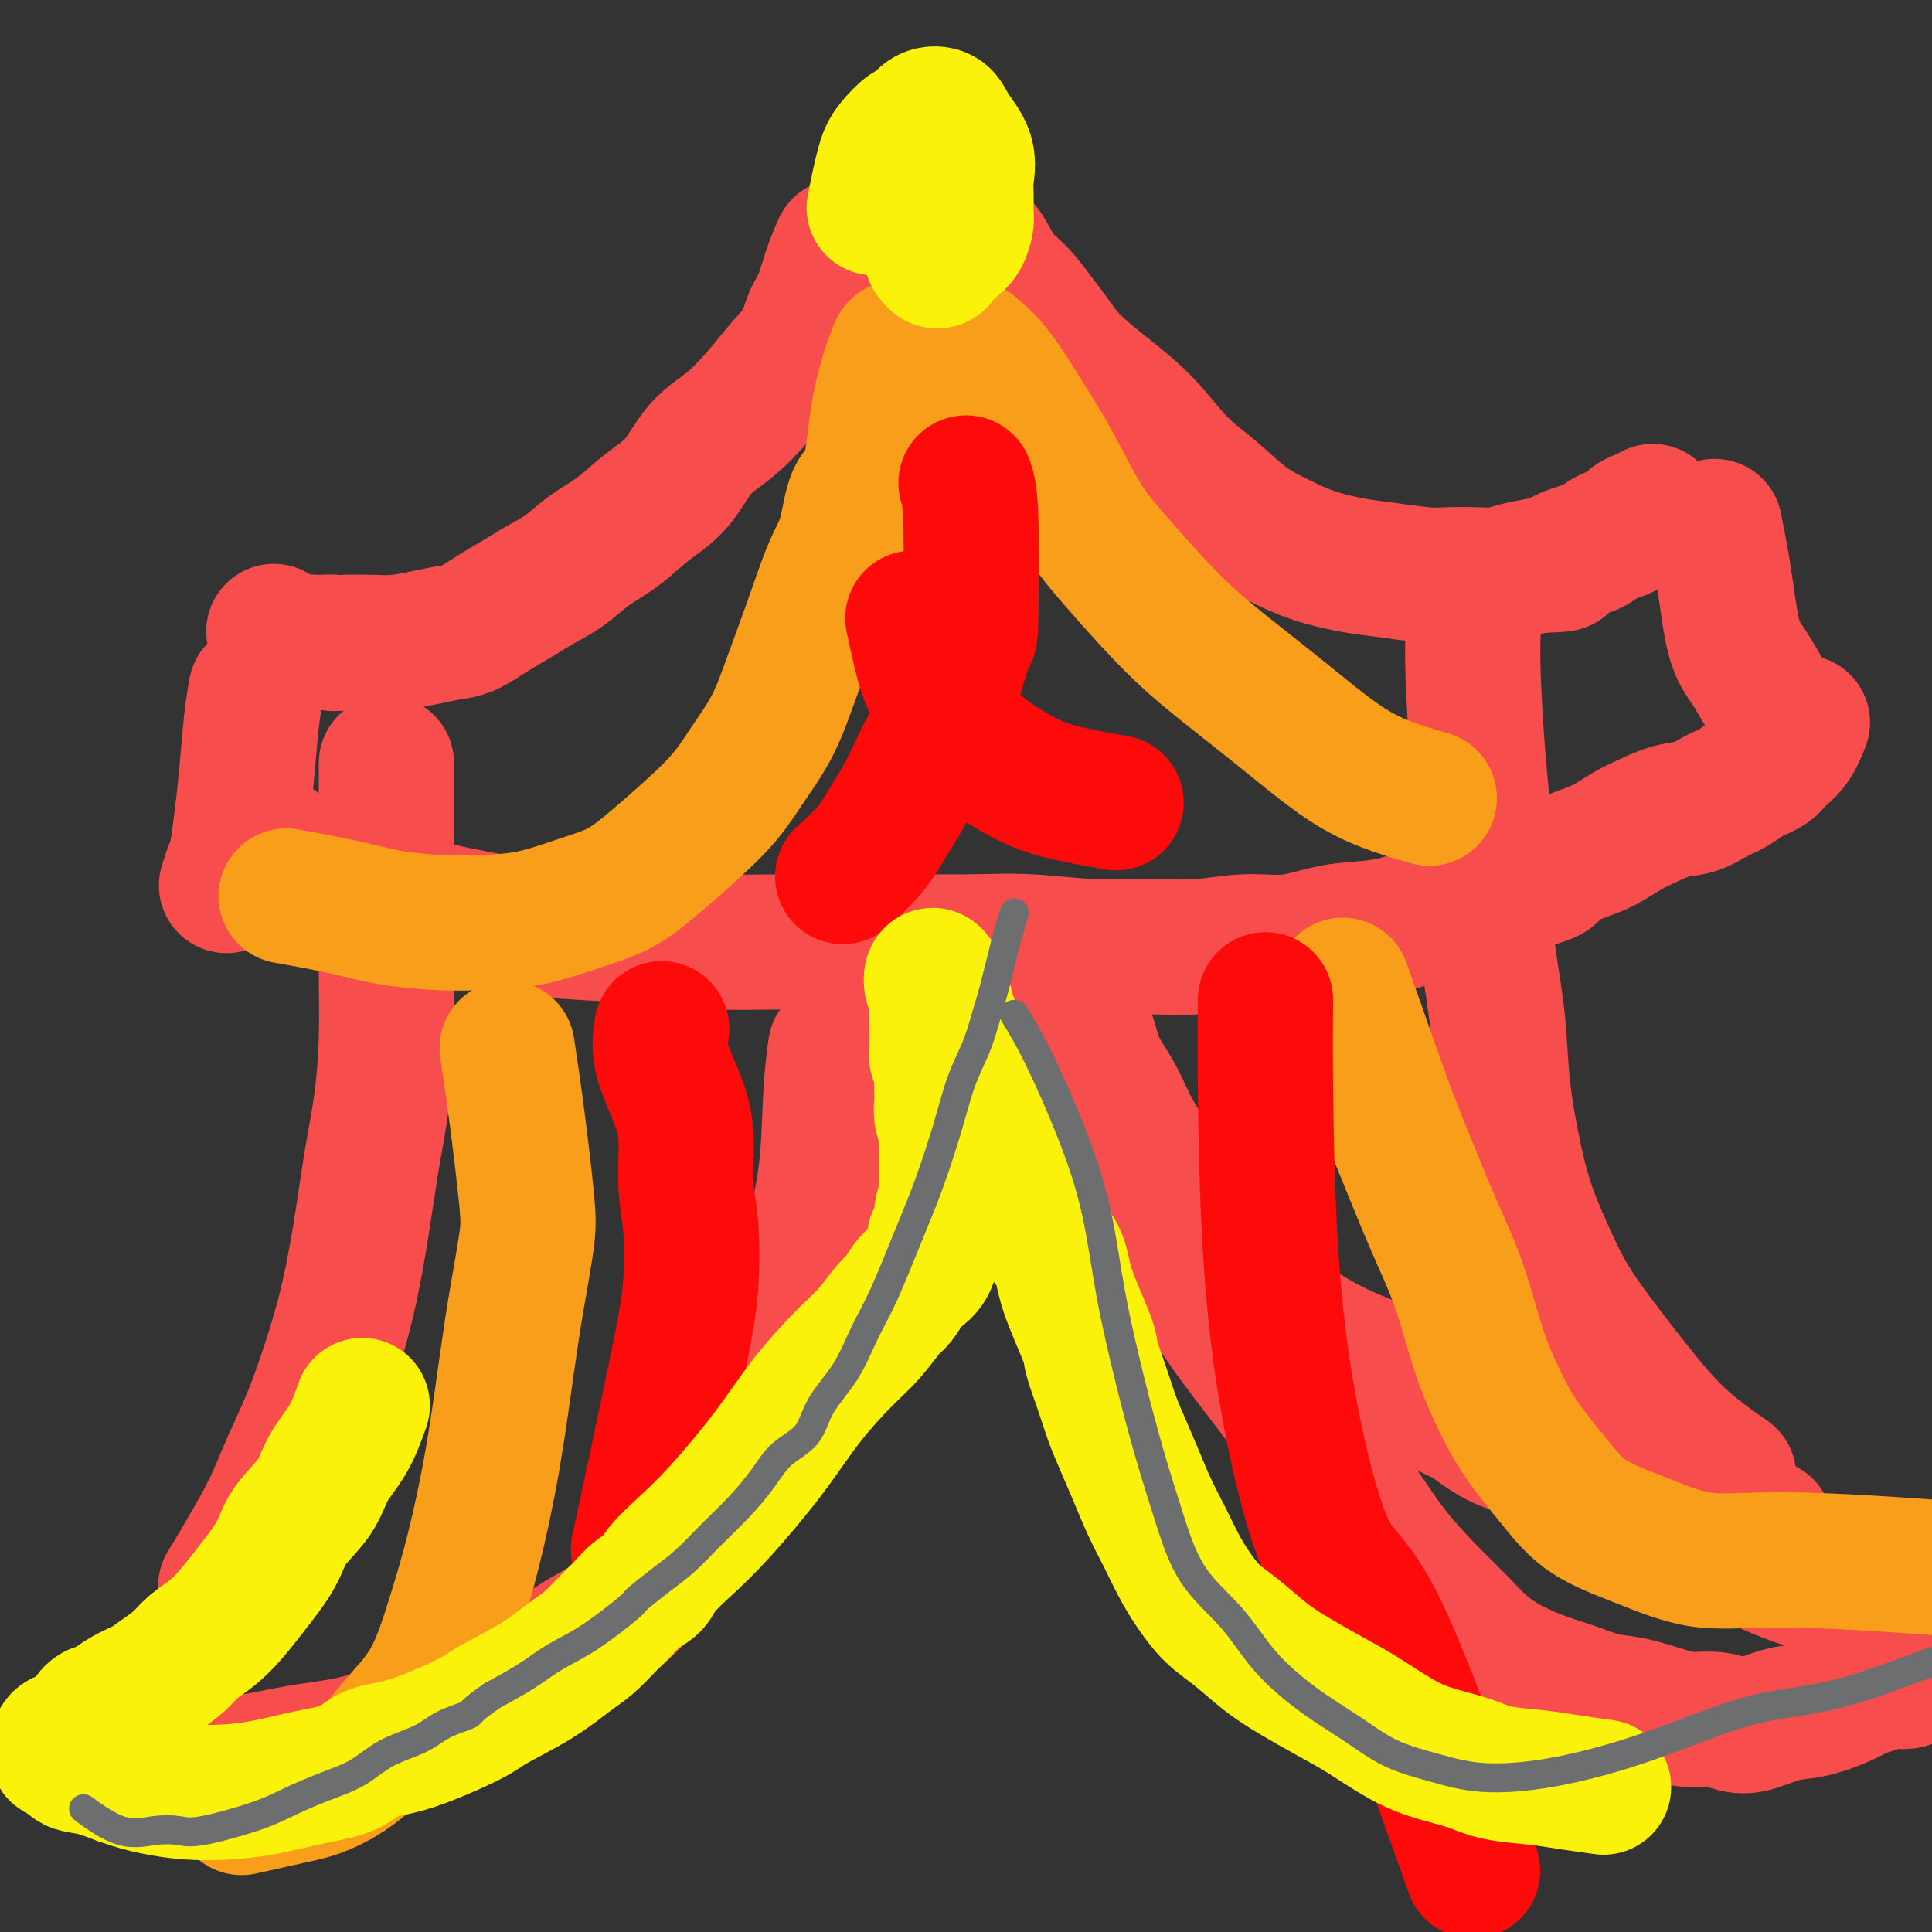
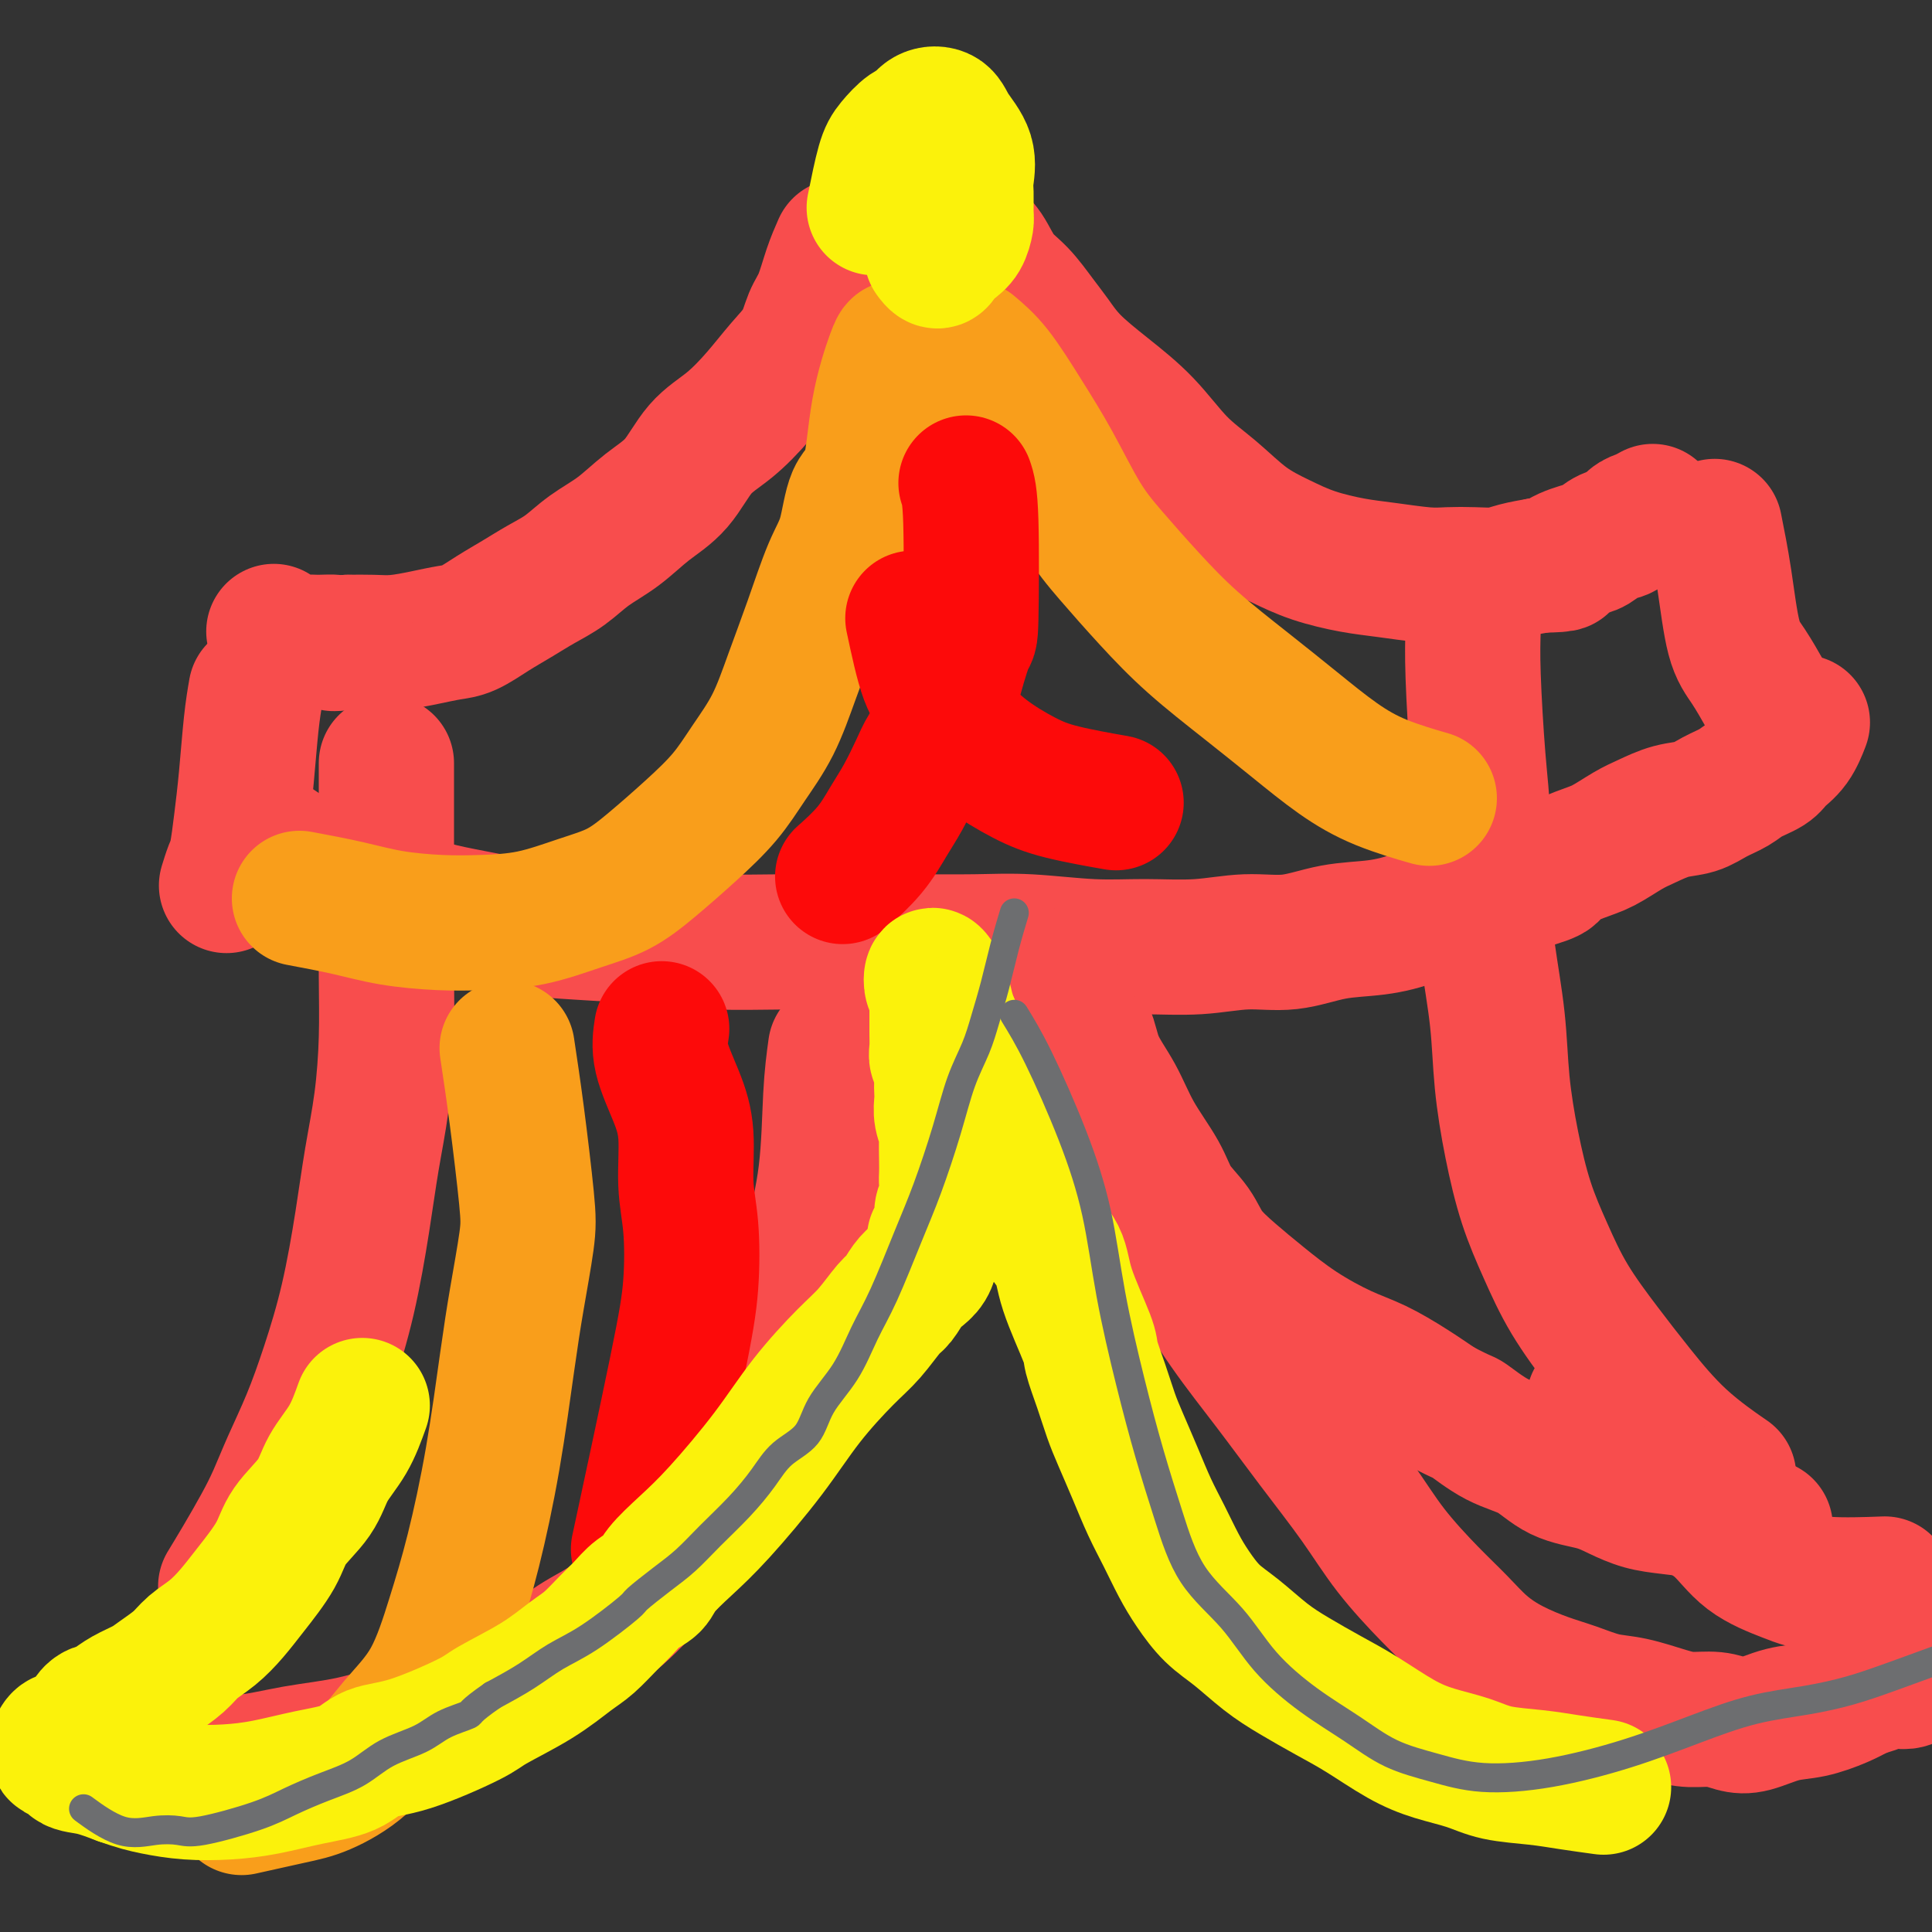
<svg xmlns="http://www.w3.org/2000/svg" viewBox="0 0 400 400" version="1.1">
  <rect x="0" y="0" width="400" height="400" fill="#333333" stroke="none" />
  <g fill="none" stroke="#F84D4D" stroke-width="28" stroke-linecap="round" stroke-linejoin="round">
    <path d="M174,51c-0.670,1.523 -1.340,3.045 -2,5c-0.660,1.955 -1.312,4.341 -2,6c-0.688,1.659 -1.414,2.589 -2,4c-0.586,1.411 -1.034,3.301 -2,5c-0.966,1.699 -2.451,3.206 -4,5c-1.549,1.794 -3.161,3.875 -5,6c-1.839,2.125 -3.904,4.294 -6,6c-2.096,1.706 -4.223,2.948 -6,5c-1.777,2.052 -3.205,4.913 -5,7c-1.795,2.087 -3.956,3.402 -6,5c-2.044,1.598 -3.970,3.481 -6,5c-2.030,1.519 -4.162,2.675 -6,4c-1.838,1.325 -3.380,2.821 -5,4c-1.620,1.179 -3.317,2.042 -5,3c-1.683,0.958 -3.351,2.011 -5,3c-1.649,0.989 -3.280,1.915 -5,3c-1.720,1.085 -3.530,2.329 -5,3c-1.470,0.671 -2.601,0.768 -4,1c-1.399,0.232 -3.066,0.598 -5,1c-1.934,0.402 -4.136,0.839 -6,1c-1.864,0.161 -3.390,0.046 -5,0c-1.610,-0.046 -3.305,-0.023 -5,0" />
    <path d="M72,133c-4.404,0.462 -2.914,0.116 -3,0c-0.086,-0.116 -1.747,-0.004 -3,0c-1.253,0.004 -2.099,-0.102 -3,0c-0.901,0.102 -1.858,0.412 -3,0c-1.142,-0.412 -2.469,-1.546 -3,-2c-0.531,-0.454 -0.265,-0.227 0,0" />
    <path d="M201,49c1.022,0.789 2.044,1.578 3,3c0.956,1.422 1.845,3.477 3,5c1.155,1.523 2.574,2.513 4,4c1.426,1.487 2.858,3.472 4,5c1.142,1.528 1.994,2.599 3,4c1.006,1.401 2.168,3.131 4,5c1.832,1.869 4.336,3.875 7,6c2.664,2.125 5.488,4.368 8,7c2.512,2.632 4.714,5.653 7,8c2.286,2.347 4.658,4.019 7,6c2.342,1.981 4.653,4.271 7,6c2.347,1.729 4.728,2.898 7,4c2.272,1.102 4.434,2.138 7,3c2.566,0.862 5.536,1.551 8,2c2.464,0.449 4.424,0.657 7,1c2.576,0.343 5.770,0.821 8,1c2.230,0.179 3.498,0.059 5,0c1.502,-0.059 3.238,-0.057 5,0c1.762,0.057 3.551,0.169 5,0c1.449,-0.169 2.557,-0.620 4,-1c1.443,-0.380 3.222,-0.690 5,-1" />
    <path d="M319,117c6.735,-0.113 4.073,-0.396 4,-1c-0.073,-0.604 2.442,-1.528 4,-2c1.558,-0.472 2.160,-0.494 3,-1c0.840,-0.506 1.917,-1.498 3,-2c1.083,-0.502 2.171,-0.513 3,-1c0.829,-0.487 1.397,-1.450 2,-2c0.603,-0.550 1.239,-0.686 2,-1c0.761,-0.314 1.646,-0.804 2,-1c0.354,-0.196 0.177,-0.098 0,0" />
    <path d="M80,158c-0.001,5.662 -0.002,11.325 0,16c0.002,4.675 0.009,8.363 0,13c-0.009,4.637 -0.032,10.224 0,15c0.032,4.776 0.120,8.743 0,13c-0.120,4.257 -0.447,8.805 -1,13c-0.553,4.195 -1.333,8.036 -2,12c-0.667,3.964 -1.221,8.049 -2,13c-0.779,4.951 -1.783,10.767 -3,16c-1.217,5.233 -2.646,9.885 -4,14c-1.354,4.115 -2.634,7.695 -4,11c-1.366,3.305 -2.818,6.336 -4,9c-1.182,2.664 -2.093,4.960 -3,7c-0.907,2.040 -1.810,3.825 -3,6c-1.190,2.175 -2.666,4.739 -4,7c-1.334,2.261 -2.524,4.217 -3,5c-0.476,0.783 -0.238,0.391 0,0" />
    <path d="M305,130c-0.082,2.604 -0.164,5.207 0,10c0.164,4.793 0.573,11.774 1,17c0.427,5.226 0.873,8.695 1,13c0.127,4.305 -0.066,9.444 0,14c0.066,4.556 0.390,8.529 1,13c0.610,4.471 1.506,9.441 2,14c0.494,4.559 0.587,8.708 1,13c0.413,4.292 1.147,8.729 2,13c0.853,4.271 1.824,8.378 3,12c1.176,3.622 2.557,6.759 4,10c1.443,3.241 2.948,6.586 5,10c2.052,3.414 4.649,6.898 7,10c2.351,3.102 4.455,5.821 7,9c2.545,3.179 5.531,6.817 9,10c3.469,3.183 7.420,5.909 9,7c1.580,1.091 0.790,0.545 0,0" />
    <path d="M53,143c-0.333,1.934 -0.666,3.868 -1,7c-0.334,3.132 -0.667,7.463 -1,11c-0.333,3.537 -0.664,6.279 -1,9c-0.336,2.721 -0.678,5.420 -1,7c-0.322,1.580 -0.625,2.041 -1,3c-0.375,0.959 -0.821,2.417 -1,3c-0.179,0.583 -0.089,0.292 0,0" />
    <path d="M57,175c1.308,0.885 2.617,1.770 5,3c2.383,1.230 5.842,2.806 9,4c3.158,1.194 6.016,2.008 9,3c2.984,0.992 6.092,2.164 9,3c2.908,0.836 5.614,1.338 9,2c3.386,0.662 7.452,1.484 11,2c3.548,0.516 6.576,0.727 11,1c4.424,0.273 10.242,0.609 15,1c4.758,0.391 8.457,0.837 13,1c4.543,0.163 9.930,0.043 15,0c5.070,-0.043 9.822,-0.008 14,0c4.178,0.008 7.782,-0.012 12,0c4.218,0.012 9.051,0.057 13,0c3.949,-0.057 7.015,-0.216 11,0c3.985,0.216 8.891,0.806 13,1c4.109,0.194 7.421,-0.007 11,0c3.579,0.007 7.424,0.224 11,0c3.576,-0.224 6.884,-0.888 10,-1c3.116,-0.112 6.039,0.328 9,0c2.961,-0.328 5.958,-1.425 9,-2c3.042,-0.575 6.127,-0.629 9,-1c2.873,-0.371 5.533,-1.058 8,-2c2.467,-0.942 4.741,-2.138 7,-3c2.259,-0.862 4.503,-1.389 7,-2c2.497,-0.611 5.249,-1.305 8,-2" />
    <path d="M315,183c8.483,-2.375 5.692,-2.313 6,-3c0.308,-0.687 3.715,-2.125 6,-3c2.285,-0.875 3.447,-1.189 5,-2c1.553,-0.811 3.496,-2.118 5,-3c1.504,-0.882 2.570,-1.338 4,-2c1.430,-0.662 3.224,-1.528 5,-2c1.776,-0.472 3.533,-0.549 5,-1c1.467,-0.451 2.643,-1.275 4,-2c1.357,-0.725 2.895,-1.350 4,-2c1.105,-0.650 1.778,-1.324 3,-2c1.222,-0.676 2.993,-1.355 4,-2c1.007,-0.645 1.249,-1.255 2,-2c0.751,-0.745 2.010,-1.624 3,-3c0.990,-1.376 1.711,-3.250 2,-4c0.289,-0.750 0.144,-0.375 0,0" />
    <path d="M355,109c0.686,3.432 1.372,6.864 2,11c0.628,4.136 1.199,8.974 2,12c0.801,3.026 1.831,4.238 3,6c1.169,1.762 2.477,4.075 3,5c0.523,0.925 0.262,0.463 0,0" />
    <path d="M173,217c-0.382,2.790 -0.765,5.579 -1,10c-0.235,4.421 -0.323,10.473 -1,16c-0.677,5.527 -1.944,10.527 -3,15c-1.056,4.473 -1.903,8.418 -3,13c-1.097,4.582 -2.446,9.800 -4,14c-1.554,4.200 -3.312,7.383 -5,11c-1.688,3.617 -3.304,7.668 -5,11c-1.696,3.332 -3.472,5.945 -6,9c-2.528,3.055 -5.807,6.553 -9,10c-3.193,3.447 -6.298,6.844 -9,9c-2.702,2.156 -5.001,3.071 -8,5c-2.999,1.929 -6.699,4.872 -10,7c-3.301,2.128 -6.203,3.439 -10,5c-3.797,1.561 -8.491,3.371 -13,5c-4.509,1.629 -8.835,3.077 -13,4c-4.165,0.923 -8.168,1.319 -12,2c-3.832,0.681 -7.493,1.645 -12,2c-4.507,0.355 -9.859,0.101 -12,0c-2.141,-0.101 -1.070,-0.051 0,0" />
    <path d="M222,212c1.140,0.328 2.280,0.655 3,2c0.720,1.345 1.020,3.706 2,6c0.980,2.294 2.640,4.521 4,7c1.360,2.479 2.421,5.211 4,8c1.579,2.789 3.677,5.634 5,8c1.323,2.366 1.870,4.252 3,6c1.130,1.748 2.843,3.358 4,5c1.157,1.642 1.756,3.314 3,5c1.244,1.686 3.131,3.384 5,5c1.869,1.616 3.720,3.149 6,5c2.280,1.851 4.989,4.021 8,6c3.011,1.979 6.322,3.768 9,5c2.678,1.232 4.721,1.909 7,3c2.279,1.091 4.794,2.598 7,4c2.206,1.402 4.103,2.701 6,4" />
    <path d="M298,291c5.576,2.945 5.015,2.308 6,3c0.985,0.692 3.515,2.713 6,4c2.485,1.287 4.925,1.840 7,3c2.075,1.160 3.783,2.927 6,4c2.217,1.073 4.941,1.453 7,2c2.059,0.547 3.452,1.260 5,2c1.548,0.740 3.252,1.508 5,2c1.748,0.492 3.541,0.710 6,1c2.459,0.290 5.584,0.652 7,1c1.416,0.348 1.122,0.681 2,1c0.878,0.319 2.929,0.624 5,1c2.071,0.376 4.163,0.822 5,1c0.837,0.178 0.418,0.089 0,0" />
    <path d="M217,202c1.580,3.323 3.161,6.645 6,12c2.839,5.355 6.938,12.741 10,19c3.062,6.259 5.088,11.389 7,16c1.912,4.611 3.710,8.701 6,13c2.290,4.299 5.070,8.806 8,13c2.930,4.194 6.008,8.073 9,12c2.992,3.927 5.899,7.900 9,12c3.101,4.100 6.397,8.326 9,12c2.603,3.674 4.514,6.797 7,10c2.486,3.203 5.545,6.486 8,9c2.455,2.514 4.304,4.259 6,6c1.696,1.741 3.239,3.479 5,5c1.761,1.521 3.738,2.826 6,4c2.262,1.174 4.807,2.216 7,3c2.193,0.784 4.035,1.310 6,2c1.965,0.690 4.055,1.543 6,2c1.945,0.457 3.745,0.518 6,1c2.255,0.482 4.965,1.385 7,2c2.035,0.615 3.397,0.942 5,1c1.603,0.058 3.448,-0.155 5,0c1.552,0.155 2.810,0.677 4,1c1.190,0.323 2.313,0.449 4,0c1.687,-0.449 3.937,-1.471 6,-2c2.063,-0.529 3.940,-0.566 6,-1c2.060,-0.434 4.303,-1.267 6,-2c1.697,-0.733 2.849,-1.367 4,-2" />
    <path d="M385,350c3.926,-1.250 2.741,-0.875 3,-1c0.259,-0.125 1.960,-0.752 3,-1c1.040,-0.248 1.417,-0.119 2,0c0.583,0.119 1.372,0.228 2,0c0.628,-0.228 1.096,-0.793 2,-1c0.904,-0.207 2.243,-0.056 3,0c0.757,0.056 0.930,0.016 1,0c0.070,-0.016 0.035,-0.008 0,0" />
    <path d="M330,290c1.629,1.956 3.258,3.913 5,6c1.742,2.087 3.598,4.306 6,7c2.402,2.694 5.349,5.864 8,8c2.651,2.136 5.006,3.238 7,5c1.994,1.762 3.625,4.185 6,6c2.375,1.815 5.492,3.023 8,4c2.508,0.977 4.406,1.725 8,2c3.594,0.275 8.884,0.079 11,0c2.116,-0.079 1.058,-0.039 0,0" />
  </g>
  <g fill="none" stroke="#F99E1B" stroke-width="28" stroke-linecap="round" stroke-linejoin="round">
    <path d="M186,72c-0.122,-0.032 -0.245,-0.064 -1,2c-0.755,2.064 -2.144,6.223 -3,11c-0.856,4.777 -1.180,10.170 -2,13c-0.820,2.830 -2.137,3.095 -3,5c-0.863,1.905 -1.272,5.448 -2,8c-0.728,2.552 -1.776,4.112 -3,7c-1.224,2.888 -2.625,7.102 -4,11c-1.375,3.898 -2.724,7.478 -4,11c-1.276,3.522 -2.478,6.986 -4,10c-1.522,3.014 -3.363,5.577 -5,8c-1.637,2.423 -3.070,4.707 -5,7c-1.930,2.293 -4.357,4.597 -7,7c-2.643,2.403 -5.502,4.907 -8,7c-2.498,2.093 -4.635,3.777 -7,5c-2.365,1.223 -4.958,1.986 -8,3c-3.042,1.014 -6.532,2.280 -10,3c-3.468,0.720 -6.913,0.895 -10,1c-3.087,0.105 -5.817,0.142 -9,0c-3.183,-0.142 -6.818,-0.461 -10,-1c-3.182,-0.539 -5.909,-1.297 -9,-2c-3.091,-0.703 -6.545,-1.352 -10,-2" />
-     <path d="M62,186c-4.833,-0.833 -2.417,-0.417 0,0" />
    <path d="M201,72c1.576,1.321 3.153,2.643 5,5c1.847,2.357 3.965,5.751 6,9c2.035,3.249 3.988,6.354 6,10c2.012,3.646 4.081,7.834 6,11c1.919,3.166 3.686,5.310 6,8c2.314,2.690 5.176,5.926 8,9c2.824,3.074 5.611,5.984 9,9c3.389,3.016 7.379,6.136 11,9c3.621,2.864 6.874,5.472 10,8c3.126,2.528 6.127,4.977 9,7c2.873,2.023 5.620,3.622 9,5c3.380,1.378 7.394,2.537 9,3c1.606,0.463 0.803,0.232 0,0" />
    <path d="M105,217c0.632,4.187 1.264,8.373 2,14c0.736,5.627 1.576,12.694 2,17c0.424,4.306 0.431,5.851 0,9c-0.431,3.149 -1.300,7.904 -2,12c-0.700,4.096 -1.230,7.534 -2,13c-0.770,5.466 -1.779,12.958 -3,20c-1.221,7.042 -2.655,13.632 -4,19c-1.345,5.368 -2.603,9.515 -4,14c-1.397,4.485 -2.934,9.309 -5,13c-2.066,3.691 -4.660,6.250 -7,9c-2.340,2.750 -4.425,5.690 -7,8c-2.575,2.310 -5.639,3.990 -8,5c-2.361,1.010 -4.020,1.349 -7,2c-2.980,0.651 -7.280,1.615 -9,2c-1.720,0.385 -0.860,0.193 0,0" />
-     <path d="M278,204c2.173,6.165 4.345,12.330 6,17c1.655,4.670 2.791,7.845 4,11c1.209,3.155 2.489,6.290 4,10c1.511,3.710 3.251,7.994 5,12c1.749,4.006 3.506,7.735 5,12c1.494,4.265 2.726,9.067 4,13c1.274,3.933 2.589,6.998 4,10c1.411,3.002 2.916,5.941 5,9c2.084,3.059 4.746,6.240 7,9c2.254,2.760 4.098,5.101 7,7c2.902,1.899 6.860,3.357 11,5c4.140,1.643 8.460,3.471 13,4c4.540,0.529 9.299,-0.242 20,0c10.701,0.242 27.343,1.498 34,2c6.657,0.502 3.328,0.251 0,0" />
  </g>
  <g fill="none" stroke="#FD0A0A" stroke-width="28" stroke-linecap="round" stroke-linejoin="round">
    <path d="M200,100c0.414,1.199 0.828,2.399 1,8c0.172,5.601 0.103,15.604 0,20c-0.103,4.396 -0.239,3.184 -1,5c-0.761,1.816 -2.146,6.659 -3,10c-0.854,3.341 -1.176,5.179 -2,7c-0.824,1.821 -2.150,3.626 -3,5c-0.850,1.374 -1.223,2.316 -2,4c-0.777,1.684 -1.957,4.109 -3,6c-1.043,1.891 -1.950,3.249 -3,5c-1.050,1.751 -2.244,3.894 -4,6c-1.756,2.106 -4.073,4.173 -5,5c-0.927,0.827 -0.463,0.413 0,0" />
    <path d="M189,128c0.985,4.618 1.970,9.236 3,12c1.030,2.764 2.107,3.674 3,5c0.893,1.326 1.604,3.067 3,5c1.396,1.933 3.479,4.060 6,6c2.521,1.940 5.480,3.695 8,5c2.520,1.305 4.602,2.159 8,3c3.398,0.841 8.114,1.669 10,2c1.886,0.331 0.943,0.166 0,0" />
    <path d="M137,213c-0.277,1.805 -0.554,3.611 0,6c0.554,2.389 1.939,5.362 3,8c1.061,2.638 1.796,4.941 2,8c0.204,3.059 -0.125,6.874 0,10c0.125,3.126 0.705,5.561 1,9c0.295,3.439 0.306,7.880 0,12c-0.306,4.120 -0.929,7.917 -3,18c-2.071,10.083 -5.592,26.452 -7,33c-1.408,6.548 -0.704,3.274 0,0" />
-     <path d="M262,207c-0.043,4.678 -0.085,9.356 0,18c0.085,8.644 0.299,21.252 1,33c0.701,11.748 1.889,22.634 4,34c2.111,11.366 5.143,23.211 8,29c2.857,5.789 5.538,5.520 11,17c5.462,11.480 13.703,34.709 17,44c3.297,9.291 1.648,4.646 0,0" />
  </g>
  <g fill="none" stroke="#FBF20B" stroke-width="28" stroke-linecap="round" stroke-linejoin="round">
    <path d="M181,43c0.696,-3.438 1.393,-6.876 2,-9c0.607,-2.124 1.125,-2.935 2,-4c0.875,-1.065 2.106,-2.383 3,-3c0.894,-0.617 1.452,-0.533 2,-1c0.548,-0.467 1.085,-1.485 2,-2c0.915,-0.515 2.207,-0.526 3,0c0.793,0.526 1.088,1.591 2,3c0.912,1.409 2.441,3.163 3,5c0.559,1.837 0.148,3.756 0,5c-0.148,1.244 -0.031,1.814 0,3c0.031,1.186 -0.023,2.990 0,4c0.023,1.010 0.123,1.228 0,2c-0.123,0.772 -0.467,2.098 -1,3c-0.533,0.902 -1.253,1.380 -2,2c-0.747,0.620 -1.520,1.383 -2,2c-0.480,0.617 -0.668,1.089 -1,1c-0.332,-0.089 -0.809,-0.740 -1,-1c-0.191,-0.260 -0.095,-0.130 0,0" />
    <path d="M191,29c0.000,0.000 0.100,0.100 0.1,0.1" />
    <path d="M75,291c-0.869,2.422 -1.739,4.844 -3,7c-1.261,2.156 -2.914,4.046 -4,6c-1.086,1.954 -1.606,3.971 -3,6c-1.394,2.029 -3.663,4.069 -5,6c-1.337,1.931 -1.740,3.752 -3,6c-1.260,2.248 -3.375,4.923 -5,7c-1.625,2.077 -2.760,3.557 -4,5c-1.240,1.443 -2.585,2.848 -4,4c-1.415,1.152 -2.899,2.052 -4,3c-1.101,0.948 -1.818,1.945 -3,3c-1.182,1.055 -2.831,2.167 -4,3c-1.169,0.833 -1.860,1.387 -3,2c-1.140,0.613 -2.728,1.285 -4,2c-1.272,0.715 -2.228,1.473 -3,2c-0.772,0.527 -1.358,0.825 -2,1c-0.642,0.175 -1.338,0.229 -2,1c-0.662,0.771 -1.291,2.261 -2,3c-0.709,0.739 -1.498,0.728 -2,1c-0.502,0.272 -0.716,0.827 -1,1c-0.284,0.173 -0.639,-0.038 -1,0c-0.361,0.038 -0.727,0.324 -1,1c-0.273,0.676 -0.452,1.742 0,2c0.452,0.258 1.533,-0.292 2,0c0.467,0.292 0.318,1.425 1,2c0.682,0.575 2.195,0.593 4,1c1.805,0.407 3.903,1.204 6,2" />
    <path d="M25,368c3.275,1.168 4.964,1.589 7,2c2.036,0.411 4.421,0.813 7,1c2.579,0.187 5.352,0.159 8,0c2.648,-0.159 5.169,-0.448 8,-1c2.831,-0.552 5.970,-1.366 9,-2c3.030,-0.634 5.950,-1.088 8,-2c2.050,-0.912 3.228,-2.283 5,-3c1.772,-0.717 4.137,-0.779 8,-2c3.863,-1.221 9.225,-3.599 12,-5c2.775,-1.401 2.963,-1.824 5,-3c2.037,-1.176 5.924,-3.105 9,-5c3.076,-1.895 5.340,-3.757 7,-5c1.660,-1.243 2.714,-1.865 4,-3c1.286,-1.135 2.804,-2.781 4,-4c1.196,-1.219 2.072,-2.012 3,-3c0.928,-0.988 1.909,-2.173 3,-3c1.091,-0.827 2.292,-1.298 3,-2c0.708,-0.702 0.923,-1.636 2,-3c1.077,-1.364 3.015,-3.159 5,-5c1.985,-1.841 4.018,-3.729 7,-7c2.982,-3.271 6.914,-7.923 10,-12c3.086,-4.077 5.327,-7.577 8,-11c2.673,-3.423 5.780,-6.769 8,-9c2.220,-2.231 3.553,-3.346 5,-5c1.447,-1.654 3.007,-3.846 4,-5c0.993,-1.154 1.418,-1.271 2,-2c0.582,-0.729 1.321,-2.072 2,-3c0.679,-0.928 1.298,-1.442 2,-2c0.702,-0.558 1.486,-1.159 2,-2c0.514,-0.841 0.757,-1.920 1,-3" />
    <path d="M193,259c6.968,-8.951 2.389,-4.327 1,-3c-1.389,1.327 0.412,-0.641 1,-2c0.588,-1.359 -0.039,-2.109 0,-3c0.039,-0.891 0.742,-1.923 1,-3c0.258,-1.077 0.070,-2.199 0,-3c-0.070,-0.801 -0.023,-1.281 0,-2c0.023,-0.719 0.020,-1.677 0,-3c-0.020,-1.323 -0.058,-3.012 0,-4c0.058,-0.988 0.211,-1.275 0,-2c-0.211,-0.725 -0.788,-1.889 -1,-3c-0.212,-1.111 -0.061,-2.171 0,-3c0.061,-0.829 0.030,-1.428 0,-2c-0.030,-0.572 -0.061,-1.116 0,-2c0.061,-0.884 0.212,-2.108 0,-3c-0.212,-0.892 -0.789,-1.451 -1,-2c-0.211,-0.549 -0.056,-1.088 0,-2c0.056,-0.912 0.015,-2.199 0,-3c-0.015,-0.801 -0.003,-1.118 0,-2c0.003,-0.882 -0.003,-2.329 0,-3c0.003,-0.671 0.014,-0.566 0,-1c-0.014,-0.434 -0.053,-1.406 0,-2c0.053,-0.594 0.199,-0.810 0,-1c-0.199,-0.190 -0.744,-0.354 -1,-1c-0.256,-0.646 -0.223,-1.775 0,-2c0.223,-0.225 0.637,0.455 1,1c0.363,0.545 0.675,0.954 1,2c0.325,1.046 0.664,2.727 1,4c0.336,1.273 0.668,2.136 1,3" />
    <path d="M197,212c1.217,2.648 2.258,4.266 3,6c0.742,1.734 1.183,3.582 2,6c0.817,2.418 2.009,5.404 3,8c0.991,2.596 1.782,4.800 3,7c1.218,2.200 2.863,4.396 4,7c1.137,2.604 1.767,5.615 3,8c1.233,2.385 3.068,4.145 4,6c0.932,1.855 0.960,3.805 2,7c1.040,3.195 3.093,7.636 4,10c0.907,2.364 0.669,2.650 1,4c0.331,1.350 1.232,3.763 2,6c0.768,2.237 1.402,4.298 2,6c0.598,1.702 1.160,3.045 2,5c0.840,1.955 1.956,4.520 3,7c1.044,2.480 2.014,4.873 3,7c0.986,2.127 1.987,3.989 3,6c1.013,2.011 2.037,4.173 3,6c0.963,1.827 1.865,3.321 3,5c1.135,1.679 2.504,3.544 4,5c1.496,1.456 3.121,2.502 5,4c1.879,1.498 4.013,3.447 6,5c1.987,1.553 3.827,2.709 6,4c2.173,1.291 4.677,2.716 7,4c2.323,1.284 4.463,2.428 7,4c2.537,1.572 5.471,3.573 8,5c2.529,1.427 4.652,2.280 7,3c2.348,0.720 4.919,1.306 7,2c2.081,0.694 3.671,1.495 6,2c2.329,0.505 5.396,0.713 8,1c2.604,0.287 4.744,0.653 7,1c2.256,0.347 4.628,0.673 7,1" />
  </g>
  <g fill="none" stroke="#6D6E70" stroke-width="6" stroke-linecap="round" stroke-linejoin="round">
    <path d="M210,189c-0.669,2.227 -1.337,4.454 -2,7c-0.663,2.546 -1.320,5.410 -2,8c-0.680,2.590 -1.382,4.907 -2,7c-0.618,2.093 -1.154,3.964 -2,6c-0.846,2.036 -2.004,4.237 -3,7c-0.996,2.763 -1.831,6.087 -3,10c-1.169,3.913 -2.674,8.414 -4,12c-1.326,3.586 -2.474,6.256 -4,10c-1.526,3.744 -3.432,8.560 -5,12c-1.568,3.440 -2.800,5.504 -4,8c-1.200,2.496 -2.368,5.425 -4,8c-1.632,2.575 -3.730,4.795 -5,7c-1.270,2.205 -1.714,4.395 -3,6c-1.286,1.605 -3.414,2.624 -5,4c-1.586,1.376 -2.631,3.108 -4,5c-1.369,1.892 -3.061,3.943 -5,6c-1.939,2.057 -4.124,4.119 -6,6c-1.876,1.881 -3.441,3.581 -5,5c-1.559,1.419 -3.112,2.556 -5,4c-1.888,1.444 -4.113,3.194 -5,4c-0.887,0.806 -0.437,0.669 -2,2c-1.563,1.331 -5.141,4.130 -8,6c-2.859,1.870 -5.001,2.811 -7,4c-1.999,1.189 -3.857,2.625 -6,4c-2.143,1.375 -4.572,2.687 -7,4" />
    <path d="M102,351c-5.217,3.609 -4.259,3.631 -5,4c-0.741,0.369 -3.182,1.085 -5,2c-1.818,0.915 -3.013,2.030 -5,3c-1.987,0.970 -4.766,1.795 -7,3c-2.234,1.205 -3.925,2.789 -6,4c-2.075,1.211 -4.536,2.048 -7,3c-2.464,0.952 -4.933,2.019 -7,3c-2.067,0.981 -3.732,1.874 -7,3c-3.268,1.126 -8.138,2.483 -11,3c-2.862,0.517 -3.717,0.194 -5,0c-1.283,-0.194 -2.993,-0.258 -5,0c-2.007,0.258 -4.309,0.839 -7,0c-2.691,-0.839 -5.769,-3.097 -7,-4c-1.231,-0.903 -0.616,-0.452 0,0" />
    <path d="M210,210c1.455,2.371 2.909,4.742 5,9c2.091,4.258 4.817,10.401 7,16c2.183,5.599 3.822,10.652 5,16c1.178,5.348 1.893,10.991 3,17c1.107,6.009 2.605,12.386 4,18c1.395,5.614 2.687,10.466 4,15c1.313,4.534 2.648,8.749 4,13c1.352,4.251 2.722,8.537 5,12c2.278,3.463 5.463,6.103 8,9c2.537,2.897 4.426,6.050 7,9c2.574,2.950 5.834,5.698 9,8c3.166,2.302 6.240,4.157 9,6c2.760,1.843 5.208,3.674 8,5c2.792,1.326 5.929,2.148 9,3c3.071,0.852 6.077,1.735 10,2c3.923,0.265 8.762,-0.089 14,-1c5.238,-0.911 10.874,-2.379 16,-4c5.126,-1.621 9.743,-3.394 14,-5c4.257,-1.606 8.155,-3.044 12,-4c3.845,-0.956 7.638,-1.430 11,-2c3.362,-0.570 6.293,-1.235 9,-2c2.707,-0.765 5.190,-1.629 9,-3c3.810,-1.371 8.946,-3.249 11,-4c2.054,-0.751 1.027,-0.376 0,0" />
  </g>
</svg>